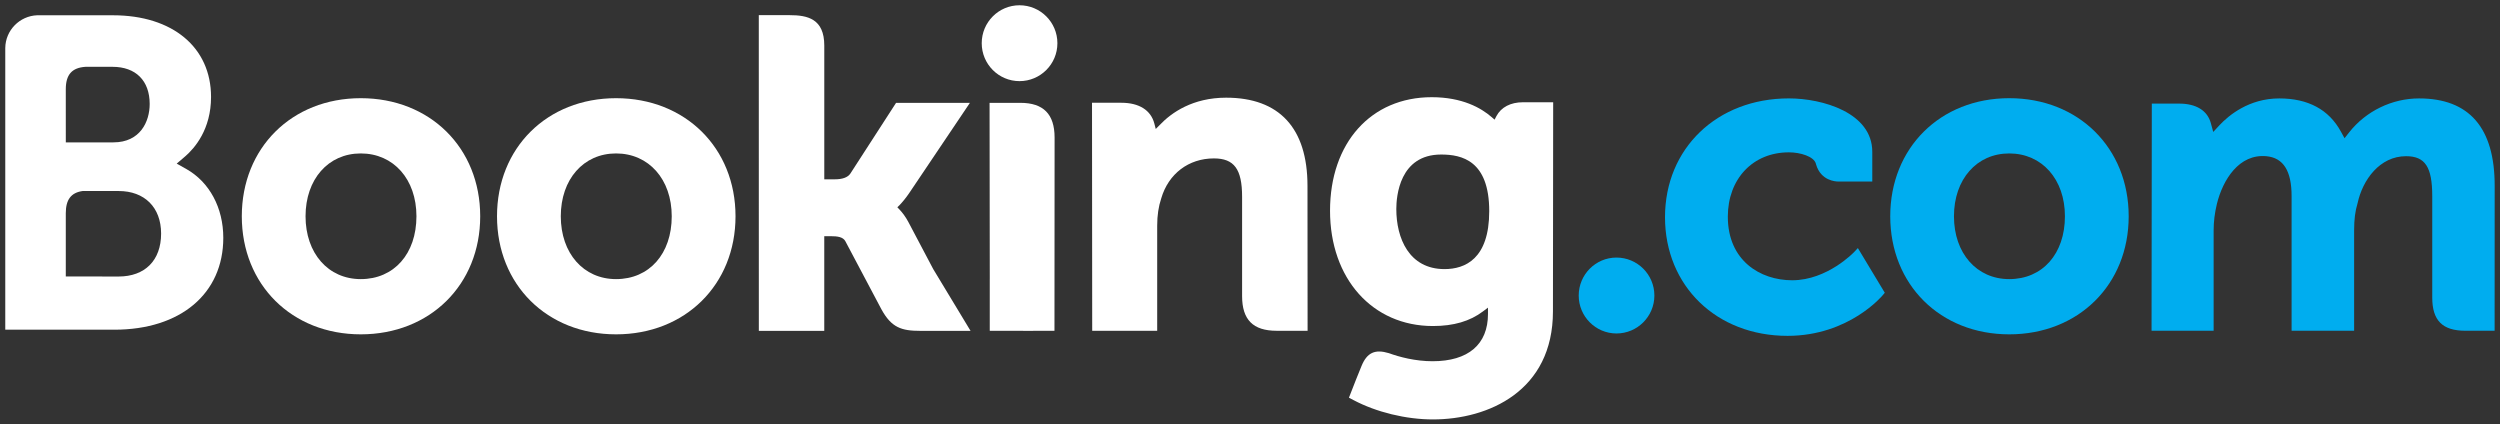
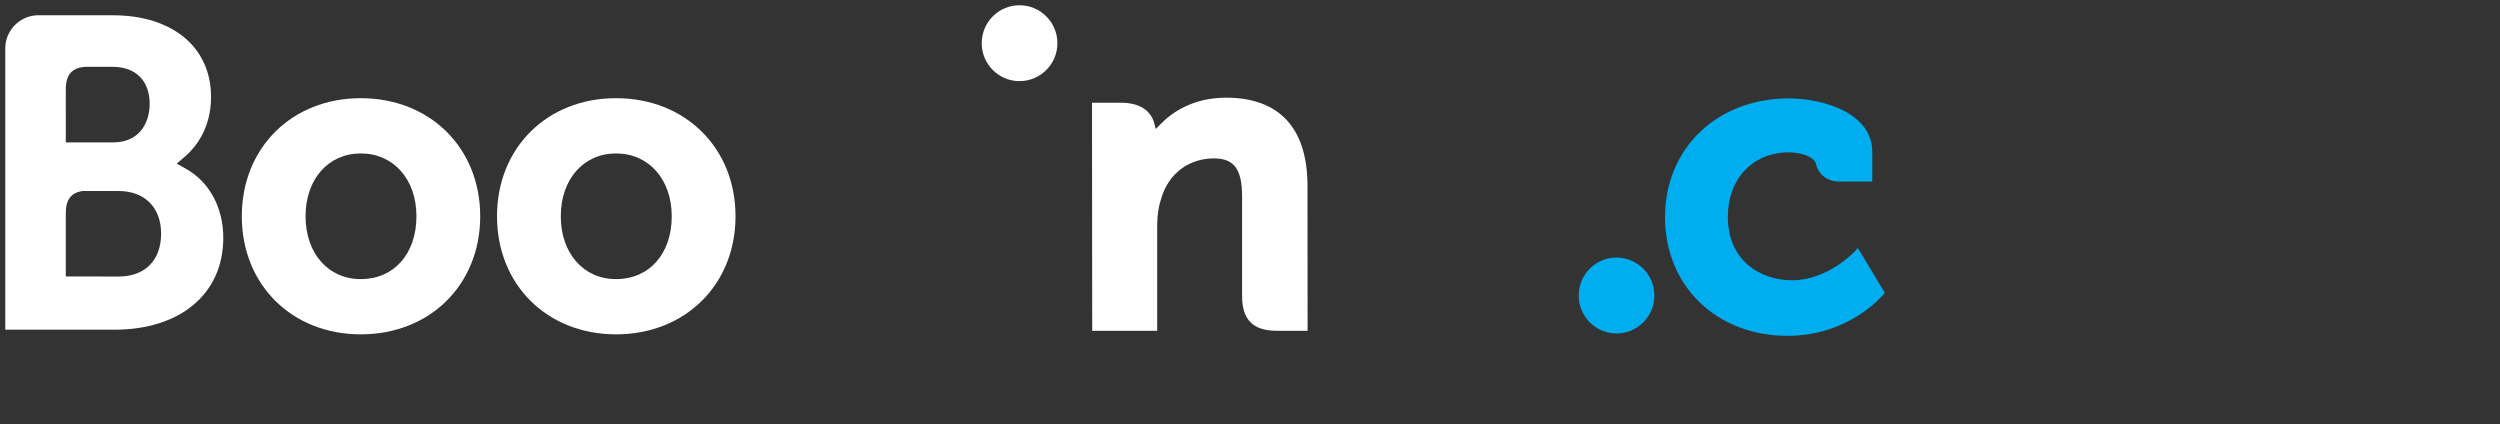
<svg xmlns="http://www.w3.org/2000/svg" xmlns:ns1="http://www.inkscape.org/namespaces/inkscape" xmlns:ns2="http://sodipodi.sourceforge.net/DTD/sodipodi-0.dtd" version="1.1" id="svg3769" ns1:version="0.91 r13725" ns2:docname="booking.com.svg" x="0px" y="0px" width="118.6px" height="20.123px" viewBox="0 0 118.6 20.123" enable-background="new 0 0 118.6 20.123" xml:space="preserve">
  <rect x="0" y="0" width="118.6" height="20.123" fill="#333333" stroke="none" />
  <path id="path3372" ns1:connector-curvature="0" fill="#FFFFFF" d="M46.573,2.05c0-0.995,0.803-1.8,1.792-1.8  c0.992,0,1.798,0.805,1.798,1.8c0,0.994-0.806,1.799-1.798,1.799C47.376,3.849,46.573,3.043,46.573,2.05" />
  <path id="path3374" ns1:connector-curvature="0" fill="#00ADEF" d="M74.894,14.02c0-0.995,0.803-1.801,1.791-1.801  c0.992,0,1.799,0.806,1.799,1.801c0,0.993-0.807,1.8-1.799,1.8C75.696,15.819,74.894,15.013,74.894,14.02" />
  <path id="path3376" ns1:connector-curvature="0" fill="#FFFFFF" d="M17.115,13.241c-1.546,0-2.62-1.227-2.62-2.981  c0-1.754,1.074-2.981,2.62-2.981c1.555,0,2.641,1.227,2.641,2.981C19.755,12.042,18.692,13.241,17.115,13.241z M17.115,4.658  c-3.271,0-5.644,2.356-5.644,5.602c0,3.245,2.374,5.601,5.644,5.601c3.283,0,5.666-2.355,5.666-5.601  C22.781,7.014,20.397,4.658,17.115,4.658" />
-   <path id="path3378" ns1:connector-curvature="0" fill="#FFFFFF" d="M43.097,10.54c-0.127-0.239-0.273-0.441-0.428-0.603  L42.57,9.833l0.104-0.1c0.15-0.158,0.304-0.346,0.452-0.563l2.886-4.29h-3.503l-2.169,3.356c-0.123,0.18-0.371,0.271-0.741,0.271  h-0.495V2.161c0-1.269-0.791-1.442-1.645-1.442h-1.462l0.002,14.978h3.104v-4.493h0.291c0.354,0,0.595,0.041,0.706,0.233  l1.712,3.232c0.479,0.877,0.955,1.027,1.852,1.027h2.379l-1.772-2.932L43.097,10.54" />
  <path id="path3380" ns1:connector-curvature="0" fill="#FFFFFF" d="M58.168,4.634c-1.579,0-2.587,0.702-3.151,1.295  l-0.188,0.19L54.762,5.86c-0.166-0.635-0.725-0.985-1.566-0.985h-1.391l0.009,10.817h3.083v-4.986c0-0.487,0.063-0.91,0.192-1.296  c0.343-1.168,1.301-1.895,2.498-1.895c0.962,0,1.338,0.508,1.338,1.821v4.711c0,1.12,0.518,1.645,1.639,1.645h1.468l-0.005-6.88  C62.026,6.079,60.692,4.634,58.168,4.634" />
-   <path id="path3382" ns1:connector-curvature="0" fill="#FFFFFF" d="M48.406,4.879h-1.461l0.01,8.364h-0.001v2.451h1.56  c0.02,0,0.036,0.002,0.055,0.002l0.727-0.002h0.723V15.69h0.005l0.006-9.168C50.029,5.416,49.5,4.879,48.406,4.879" />
  <path id="path3384" ns1:connector-curvature="0" fill="#FFFFFF" d="M29.226,13.241c-1.546,0-2.622-1.227-2.622-2.981  c0-1.754,1.076-2.981,2.622-2.981c1.551,0,2.641,1.227,2.641,2.981C31.867,12.042,30.803,13.241,29.226,13.241z M29.226,4.658  c-3.274,0-5.648,2.356-5.648,5.602c0,3.245,2.374,5.601,5.648,5.601c3.279,0,5.667-2.355,5.667-5.601  C34.893,7.014,32.505,4.658,29.226,4.658" />
-   <path id="path3406" ns1:connector-curvature="0" fill="#00ADEF" d="M95.319,13.241c-1.545,0-2.623-1.227-2.623-2.981  c0-1.754,1.078-2.981,2.623-2.981c1.552,0,2.641,1.227,2.641,2.981C97.96,12.042,96.897,13.241,95.319,13.241z M95.319,4.658  c-3.273,0-5.646,2.356-5.646,5.602c0,3.245,2.373,5.601,5.646,5.601c3.279,0,5.666-2.355,5.666-5.601  C100.985,7.014,98.599,4.658,95.319,4.658" />
  <path id="path3424" ns1:connector-curvature="0" fill="#FFFFFF" d="M5.631,13.118l-2.51-0.003v-3.001  c0-0.642,0.249-0.975,0.798-1.052h1.712c1.222,0,2.011,0.771,2.012,2.017C7.643,12.358,6.873,13.116,5.631,13.118L5.631,13.118z   M3.121,5.022v-0.79c0-0.691,0.292-1.02,0.935-1.062H5.34c1.102,0,1.761,0.659,1.761,1.762c0,0.841-0.452,1.822-1.721,1.822H3.122  L3.121,5.022L3.121,5.022z M8.837,8.017L8.383,7.762l0.396-0.338c0.46-0.396,1.233-1.287,1.233-2.825  c0-2.354-1.826-3.874-4.652-3.874H2.135V0.724H1.768C0.93,0.755,0.259,1.437,0.25,2.279v13.362h1.48c0.004,0,0.005,0,0.006,0h3.688  c3.142,0,5.169-1.711,5.169-4.359C10.593,9.856,9.938,8.637,8.837,8.017" />
-   <path id="path3426" ns1:connector-curvature="0" fill="#00ADEF" d="M114.759,4.669c-1.279,0-2.516,0.599-3.31,1.604  l-0.224,0.283l-0.175-0.317c-0.571-1.042-1.554-1.57-2.921-1.57c-1.434,0-2.395,0.799-2.841,1.275l-0.292,0.316l-0.113-0.416  c-0.162-0.599-0.695-0.929-1.504-0.929h-1.297l-0.012,10.775h2.945v-4.757c0-0.417,0.051-0.829,0.155-1.26  c0.282-1.149,1.054-2.386,2.353-2.262c0.801,0.077,1.191,0.696,1.191,1.891v6.388h2.966v-4.757c0-0.521,0.048-0.91,0.166-1.301  c0.239-1.097,1.045-2.222,2.298-2.222c0.906,0,1.242,0.513,1.242,1.893v4.813c0,1.089,0.485,1.575,1.573,1.575h1.386l0.003-6.879  C118.35,6.063,117.14,4.669,114.759,4.669" />
  <path id="path3428" ns1:connector-curvature="0" fill="#00ADEF" d="M87.968,11.949c-0.01,0.011-1.276,1.347-2.945,1.347  c-1.52,0-3.055-0.933-3.055-3.015c0-1.797,1.19-3.054,2.895-3.054c0.554,0,1.183,0.198,1.281,0.532l0.015,0.056  c0.228,0.756,0.914,0.797,1.049,0.797l1.613,0.001v-1.41c0-1.86-2.366-2.535-3.958-2.535c-3.404,0-5.875,2.371-5.875,5.635  c0,3.263,2.443,5.63,5.813,5.63c2.924,0,4.514-1.922,4.527-1.941l0.086-0.104l-1.277-2.119L87.968,11.949" />
-   <path id="path3408" ns1:connector-curvature="0" fill="#FFFFFF" d="M68.528,12.766c-1.687,0-2.287-1.471-2.287-2.849  c0-0.607,0.154-2.586,2.125-2.586c0.979,0,2.283,0.28,2.283,2.688C70.649,12.29,69.495,12.766,68.528,12.766z M72.251,4.851  c-0.586,0-1.036,0.233-1.262,0.659l-0.085,0.166l-0.144-0.124c-0.497-0.431-1.39-0.941-2.839-0.941  c-2.883,0-4.824,2.165-4.824,5.388c0,3.218,2.009,5.468,4.882,5.468c0.982,0,1.758-0.229,2.373-0.694l0.238-0.179v0.301  c0,1.445-0.936,2.242-2.629,2.242c-0.822,0-1.572-0.201-2.073-0.383c-0.653-0.197-1.038-0.034-1.303,0.623l-0.245,0.605  l-0.346,0.884l0.215,0.114c1.084,0.575,2.494,0.918,3.77,0.918c2.627,0,5.693-1.344,5.693-5.126l0.011-9.921H72.251" />
</svg>